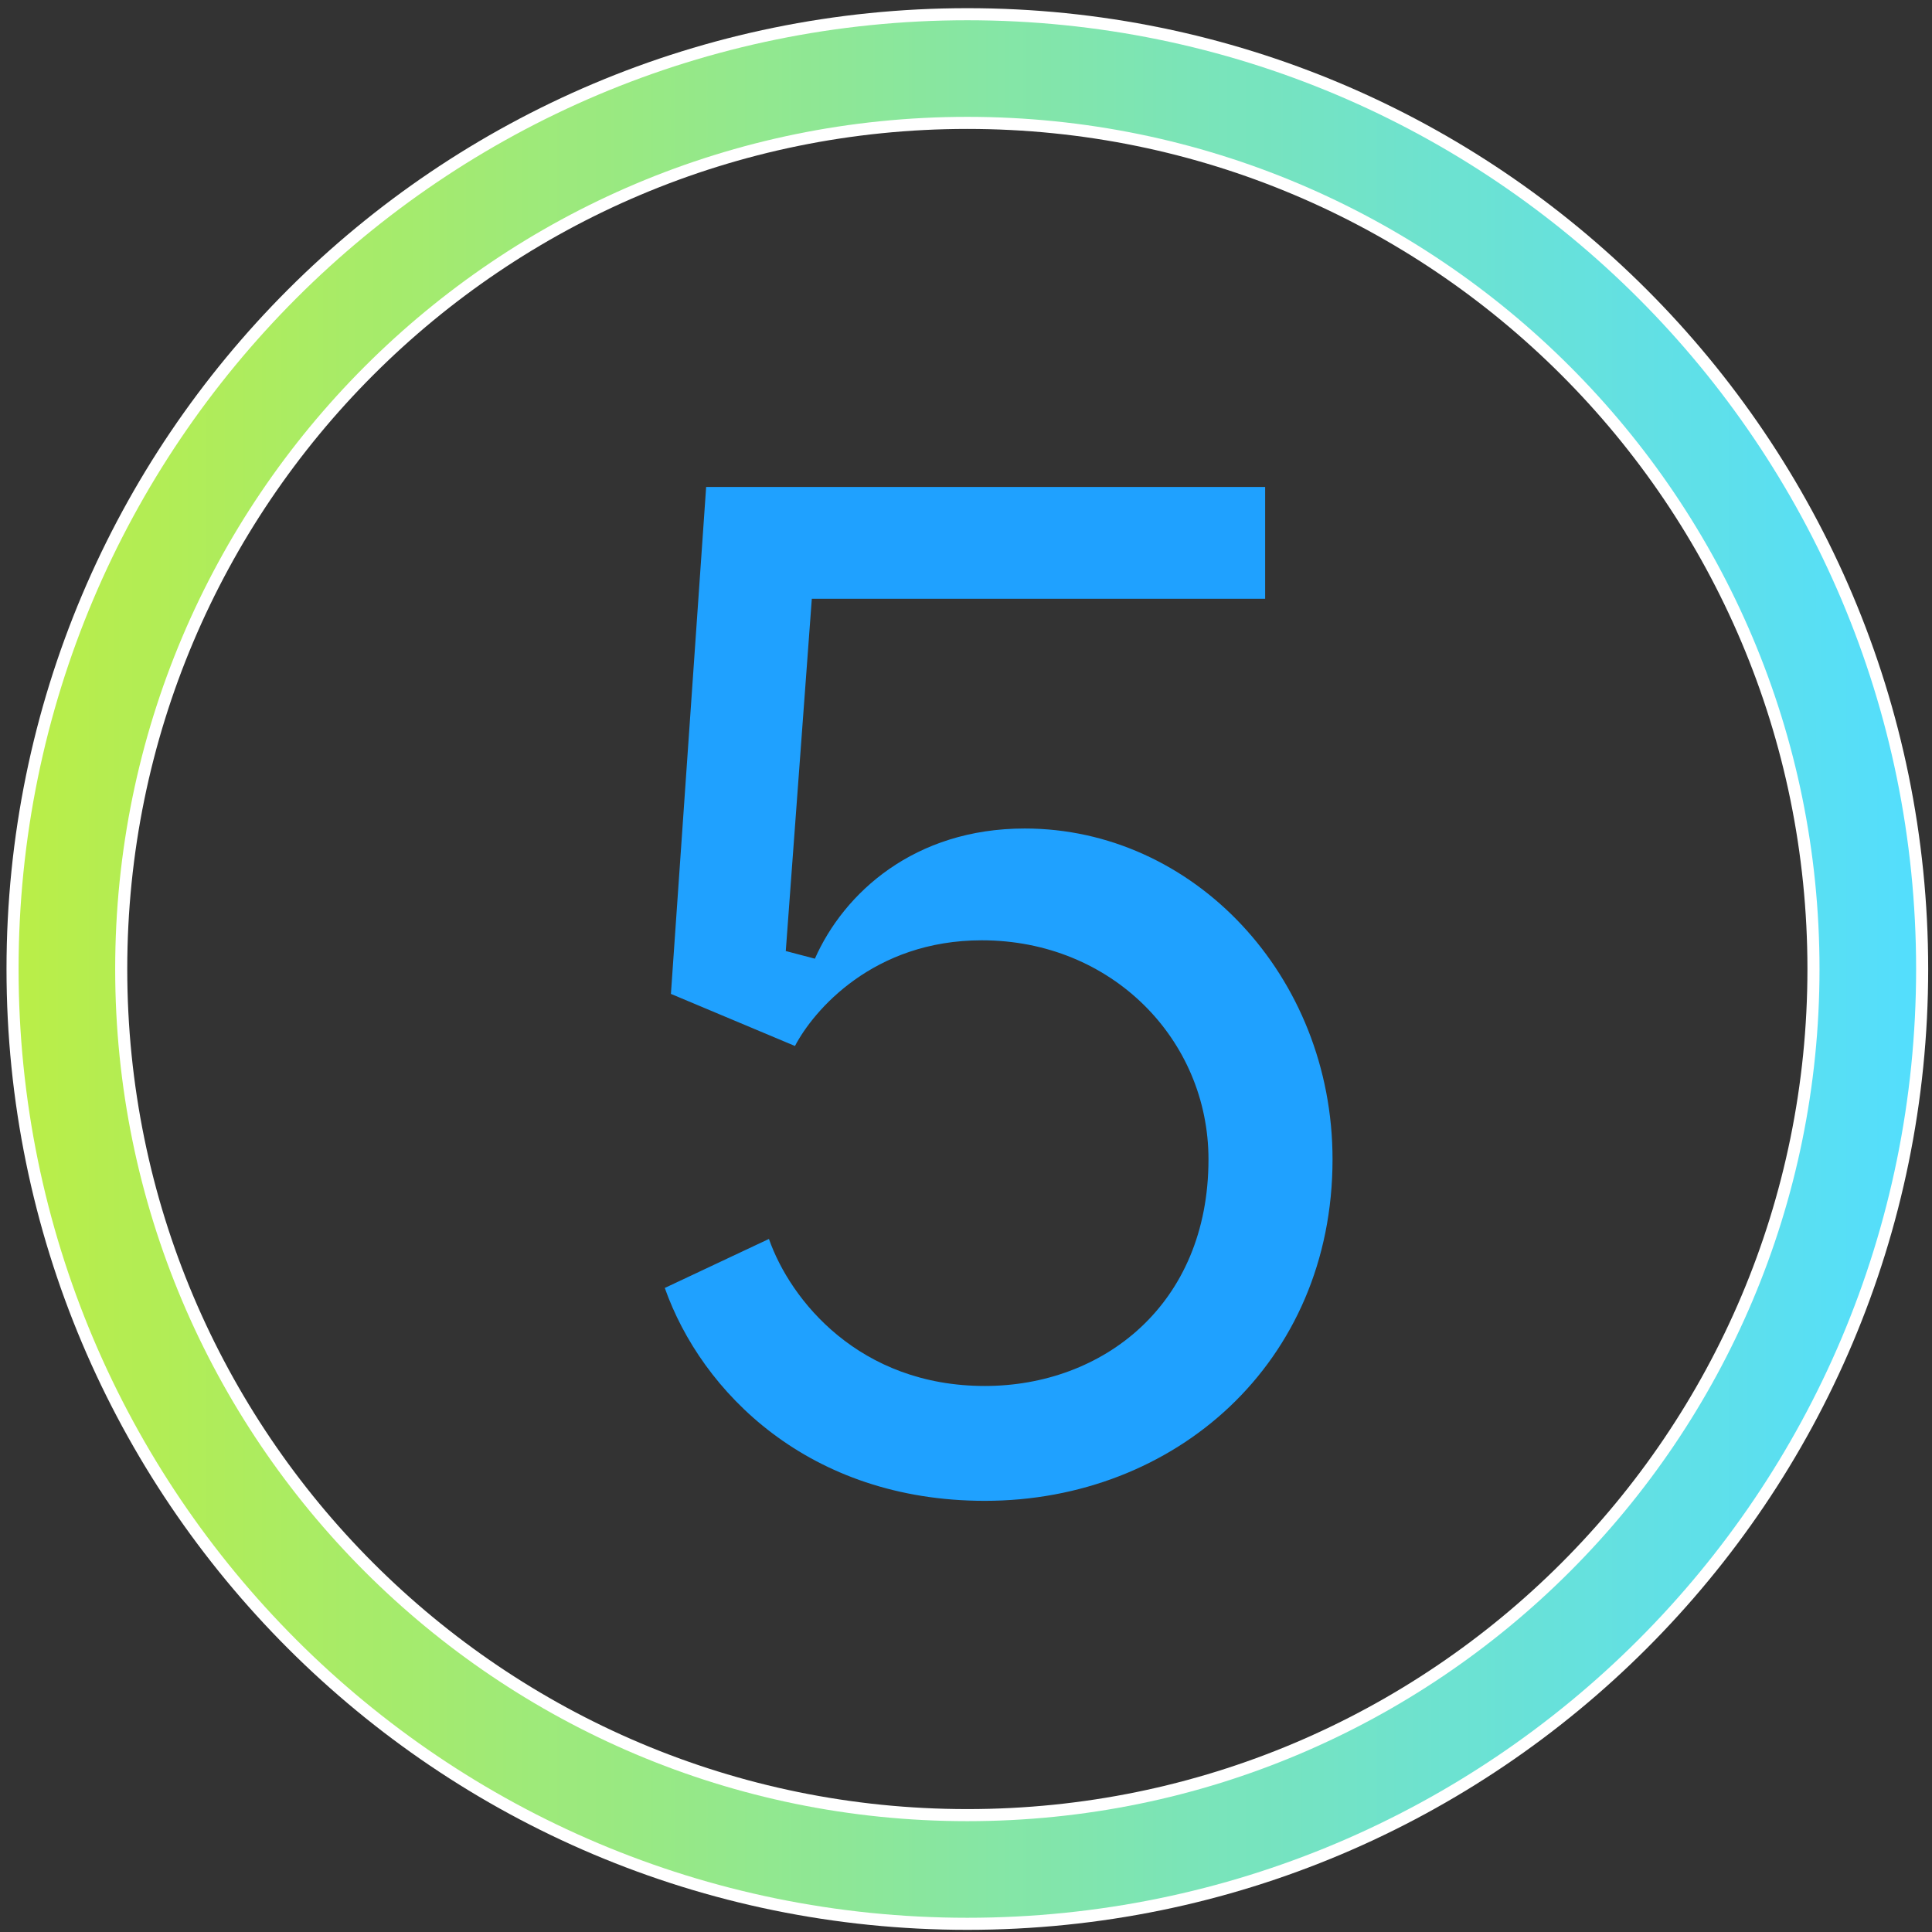
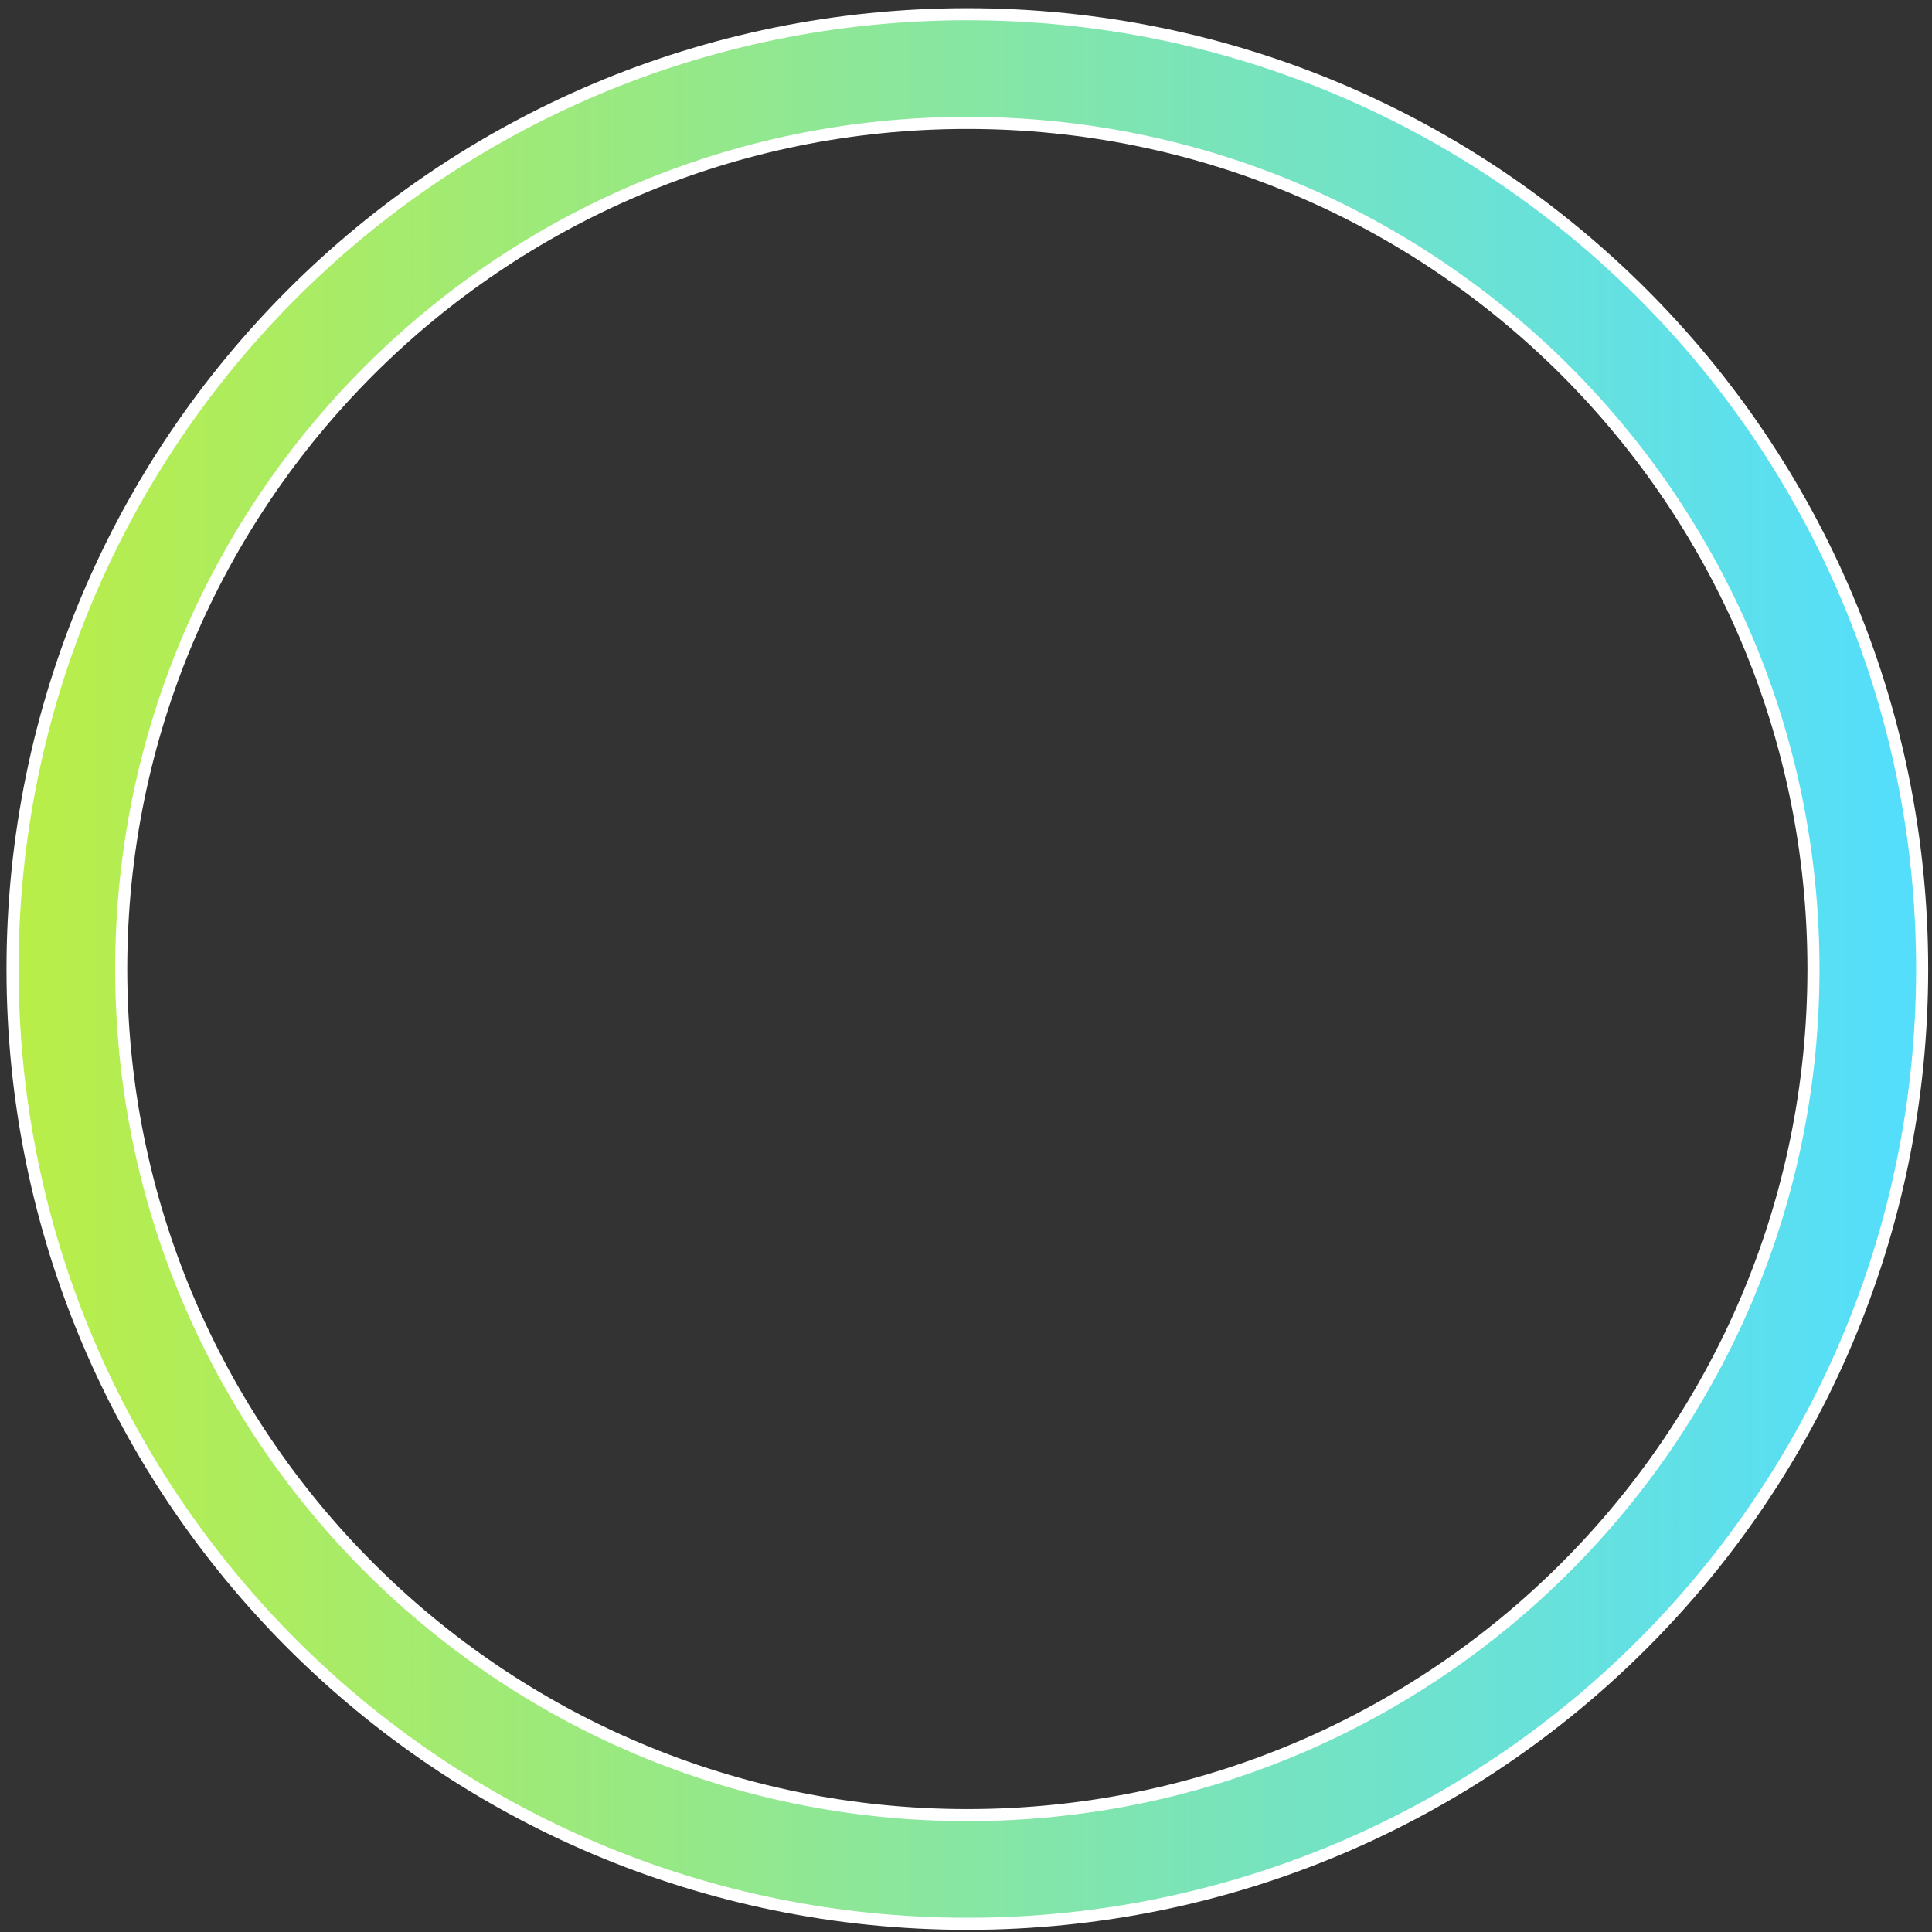
<svg xmlns="http://www.w3.org/2000/svg" width="120" height="120" viewBox="0 0 120 120" fill="none">
  <rect x="0" y="0" width="120" height="120" fill="#333333" stroke="none" />
  <path d="M60.084 116.116C90.972 116.116 116.013 91.076 116.013 60.187C116.013 29.298 90.972 4.258 60.084 4.258C29.195 4.258 4.154 29.298 4.154 60.187C4.154 91.076 29.195 116.116 60.084 116.116Z" stroke="white" stroke-width="7.5" stroke-miterlimit="10" stroke-linecap="round" />
-   <path d="M61.172 93.22C50.233 93.22 43.574 86.466 41.291 79.997L47.76 76.953C49.092 80.758 53.372 86.085 61.172 86.085C68.497 86.085 75.061 81.044 75.061 72.007C75.061 64.587 69.068 58.404 60.982 58.404C54.228 58.404 50.519 62.78 49.377 64.968L41.672 61.733L43.86 30.247H78.58V37.191H50.423L48.806 59.07L50.614 59.546C52.421 55.455 56.797 51.46 63.646 51.46C74.109 51.46 82.766 60.592 82.766 72.007C82.766 84.658 72.968 93.22 61.172 93.22Z" fill="#1FA1FF" />
  <path d="M60.084 116.116C90.972 116.116 116.013 91.076 116.013 60.187C116.013 29.298 90.972 4.258 60.084 4.258C29.195 4.258 4.154 29.298 4.154 60.187C4.154 91.076 29.195 116.116 60.084 116.116Z" stroke="url(#paint0_linear_292_5)" stroke-width="6" stroke-miterlimit="10" stroke-linecap="round" />
  <defs>
    <linearGradient id="paint0_linear_292_5" x1="1.858" y1="60.187" x2="118.309" y2="60.187" gradientUnits="userSpaceOnUse">
      <stop stop-color="#B9EE49" />
      <stop offset="1" stop-color="#54DEFC" />
    </linearGradient>
  </defs>
</svg>